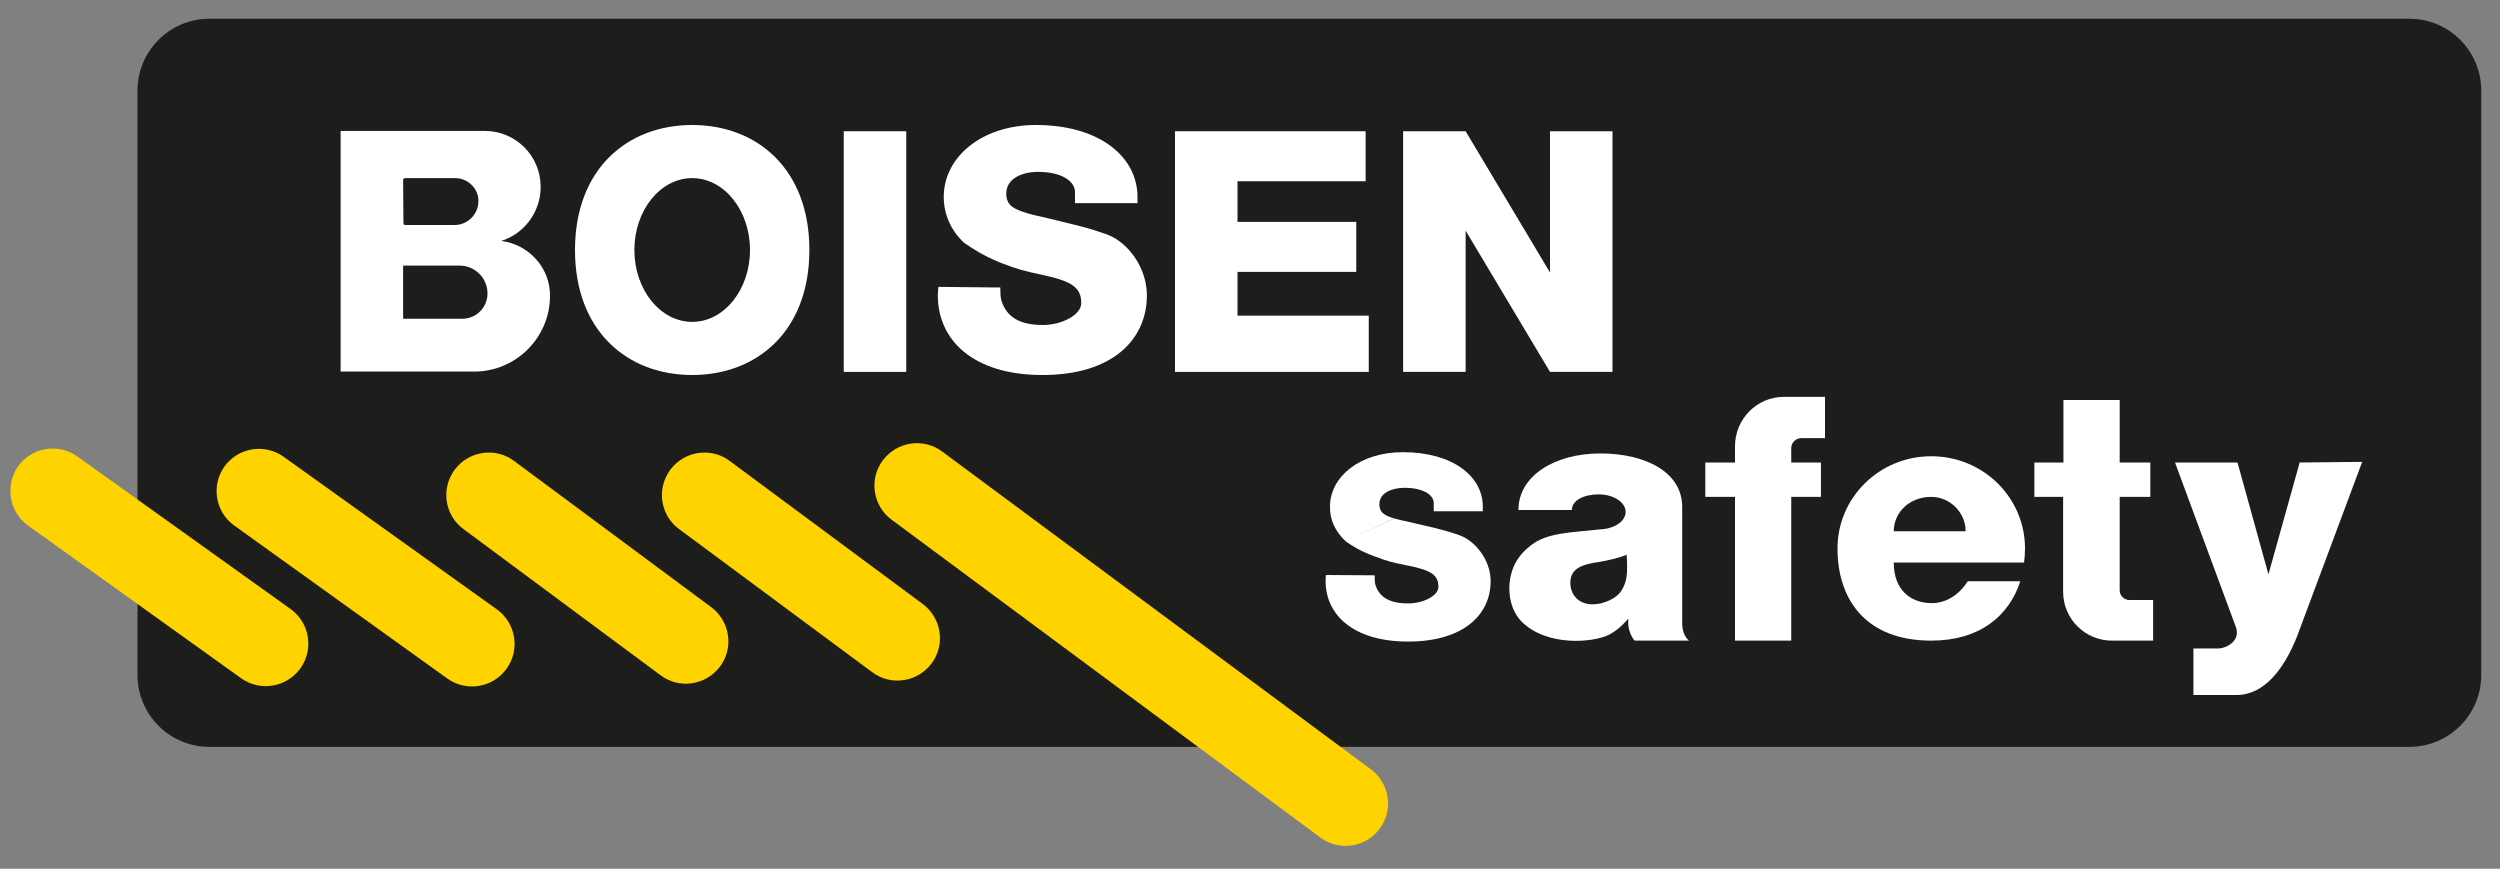
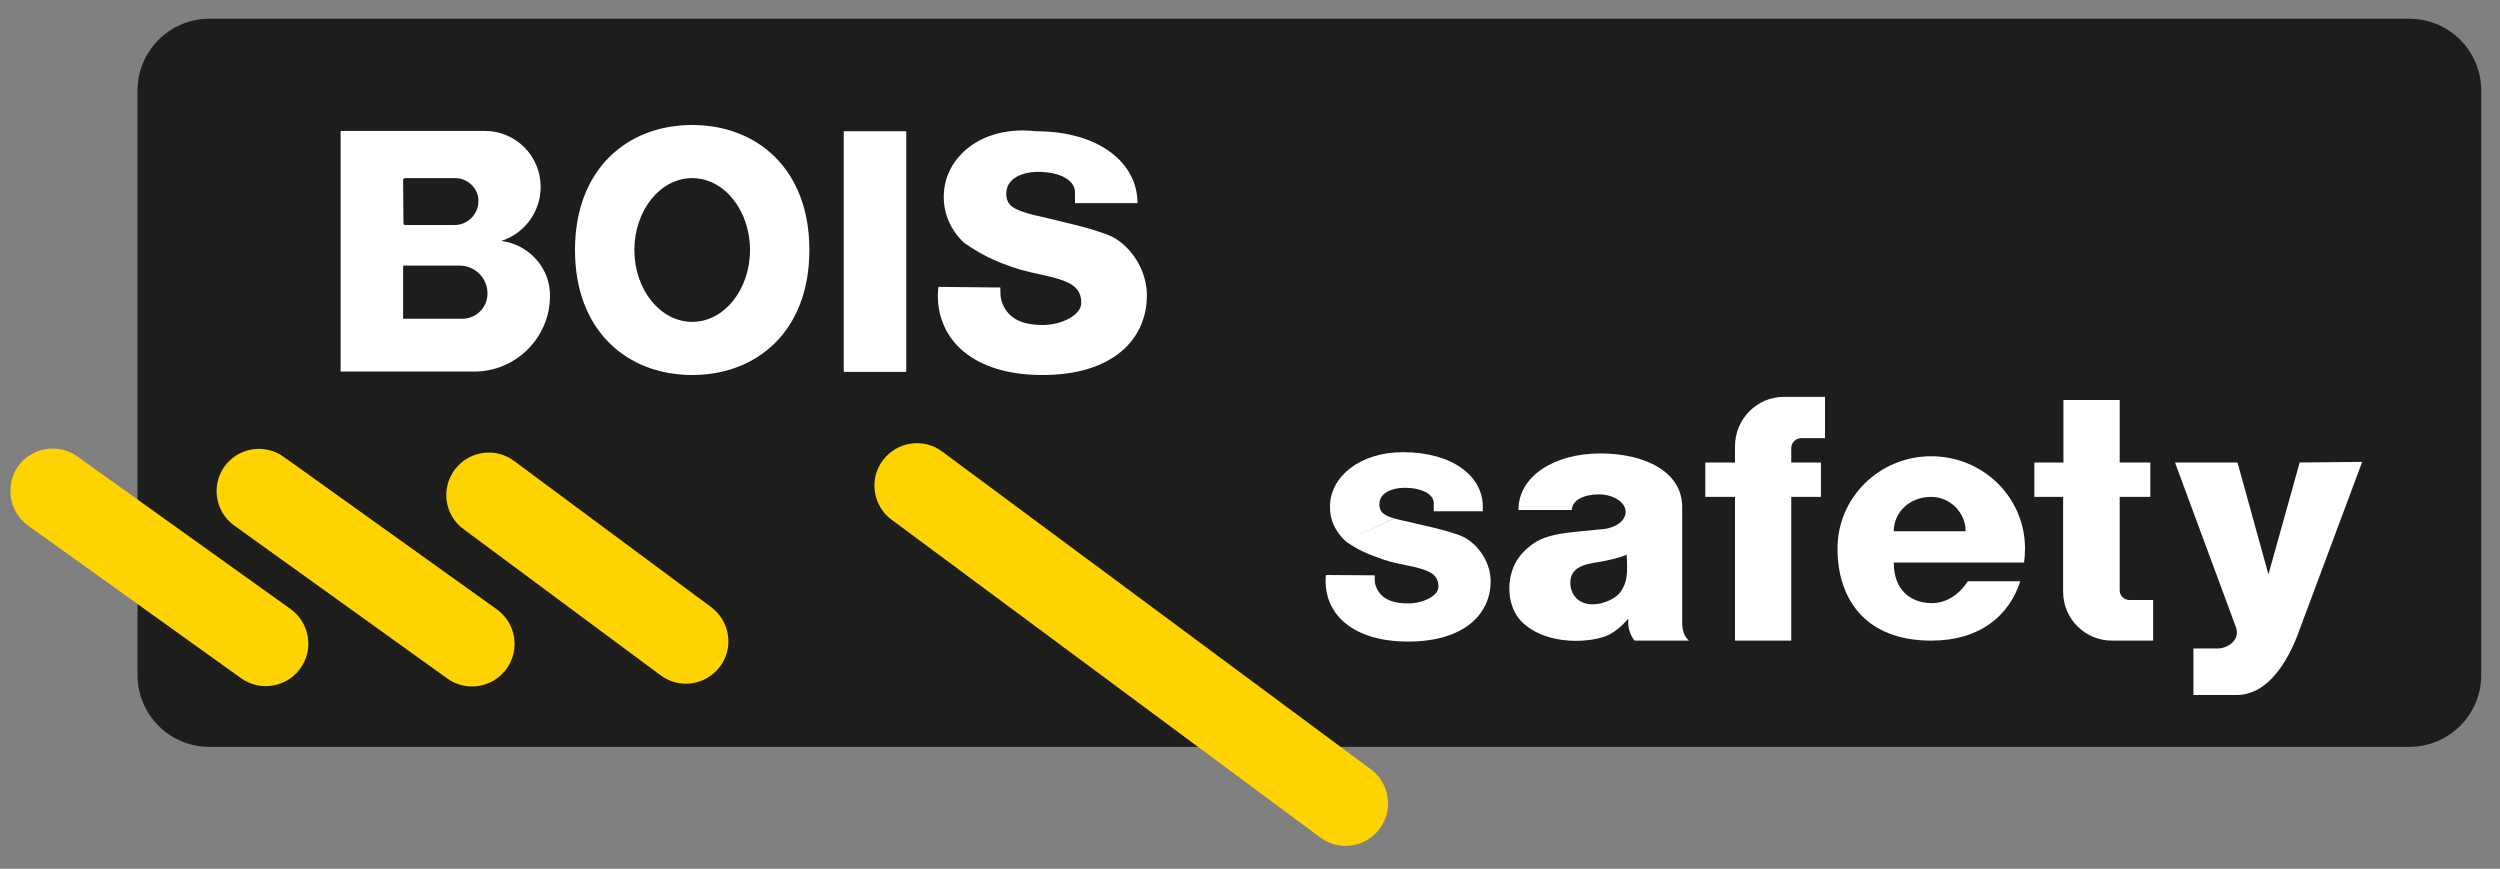
<svg xmlns="http://www.w3.org/2000/svg" version="1.1" id="Lag_1" x="0px" y="0px" viewBox="0 0 800 278" style="enable-background:new 0 0 800 278;" xml:space="preserve">
  <rect x="0" y="0" width="800" height="278" fill="#808080" stroke="none" />
  <style type="text/css">
	.st0{fill:#1D1D1B;}
	.st1{fill:#FED300;}
	.st2{fill:#FFFFFF;}
</style>
  <path class="st0" d="M67,6h704c12.7,0,23,10.3,23,23v187c0,12.7-10.3,23-23,23H67c-12.7,0-23-10.3-23-23V29C44,16.3,54.3,6,67,6z" />
  <path class="st1" d="M282.5,147.3L282.5,147.3c4.5-6,13-7.3,19-2.8l137.2,101.7c6,4.5,7.3,13,2.8,19l0,0c-4.5,6-13,7.3-19,2.8  L285.3,166.3C279.3,161.9,278,153.3,282.5,147.3z" />
-   <path class="st1" d="M214.5,150.3L214.5,150.3c4.5-6,13-7.3,19-2.8l61.8,45.8c6,4.5,7.3,13,2.8,19l0,0c-4.5,6-13,7.3-19,2.8  l-61.8-45.8C211.3,164.9,210,156.4,214.5,150.3z" />
  <path class="st1" d="M145.5,150.3L145.5,150.3c4.5-6,13-7.3,19-2.8l63.1,46.8c6,4.5,7.3,13,2.8,19l0,0c-4.5,6-13,7.3-19,2.8  l-63.1-46.8C142.3,164.9,141,156.4,145.5,150.3z" />
  <path class="st1" d="M71.8,149.3L71.8,149.3c4.4-6.1,12.9-7.5,19-3.1l68.2,48.8c6.1,4.4,7.5,12.9,3.1,19l0,0  c-4.4,6.1-12.9,7.5-19,3.1L75,168.2C68.9,163.9,67.5,155.4,71.8,149.3z" />
  <path class="st1" d="M5.8,149.2L5.8,149.2c4.4-6.1,12.9-7.5,19-3.1L93,194.9c6.1,4.4,7.5,12.9,3.1,19l0,0c-4.4,6.1-12.9,7.5-19,3.1  L9,168.2C2.9,163.8,1.5,155.3,5.8,149.2z" />
  <rect x="270" y="42" class="st2" width="20" height="77" />
-   <polygon class="st2" points="438,101 396,101 396,87 434,87 434,71 396,71 396,58 437,58 437,42 396,42 382,42 376,42 376,119   383,119 396,119 438,119 " />
-   <polygon class="st2" points="496,42 496,87.2 469,42 449,42 449,119 469,119 469,73.8 496,119 496,119 516,119 516,42 " />
-   <path class="st2" d="M308.4,77.6L328,68c-3-1-6-2-6-6c0-5,5.2-7,10.2-7c7.4,0,11.8,2.9,11.8,6.5V65l20,0c0-0.7,0-1.4,0-2  c0-12.7-12-23-32.5-23C314.1,40,302,50.3,302,63C302,68.6,304.3,73.7,308.4,77.6c2.5,1.8,6.4,4.3,11.6,6.4c5.4,2.1,7.2,2.6,13.7,4  c9.3,2,12.3,4,12.3,9c0,3.7-6.1,7-12.3,7c-9,0-12-3.8-13.3-8c-0.3-1-0.3-3-0.3-4l-19.8-0.2c-0.1,0.9-0.2,1.8-0.2,2.7  c0,14.1,11,25.5,33.5,25.5S367,108.6,367,94.5c0-7.2-4-14.1-9.5-17.8c-2.2-1.5-4.6-2.2-9.5-3.7c-1.7-0.5-2.7-0.7-12-3  c-4.1-1-6-1.3-8-2L308.4,77.6z M356.8,89.1 M363.7,64.4" />
+   <path class="st2" d="M308.4,77.6L328,68c-3-1-6-2-6-6c0-5,5.2-7,10.2-7c7.4,0,11.8,2.9,11.8,6.5V65l20,0c0-12.7-12-23-32.5-23C314.1,40,302,50.3,302,63C302,68.6,304.3,73.7,308.4,77.6c2.5,1.8,6.4,4.3,11.6,6.4c5.4,2.1,7.2,2.6,13.7,4  c9.3,2,12.3,4,12.3,9c0,3.7-6.1,7-12.3,7c-9,0-12-3.8-13.3-8c-0.3-1-0.3-3-0.3-4l-19.8-0.2c-0.1,0.9-0.2,1.8-0.2,2.7  c0,14.1,11,25.5,33.5,25.5S367,108.6,367,94.5c0-7.2-4-14.1-9.5-17.8c-2.2-1.5-4.6-2.2-9.5-3.7c-1.7-0.5-2.7-0.7-12-3  c-4.1-1-6-1.3-8-2L308.4,77.6z M356.8,89.1 M363.7,64.4" />
  <path class="st2" d="M430.6,173.2l15.5-7.3c-2.4-0.8-4.7-1.5-4.7-4.5c0-3.8,4.1-5.3,8.1-5.3c5.8,0,9.3,2.2,9.3,4.9v2.6l15.7,0  c0-0.5,0-1,0-1.5c0-9.6-9.5-17.4-25.6-17.4c-13.7,0-23.3,7.8-23.3,17.4C425.5,166.4,427.4,170.2,430.6,173.2c1.9,1.4,5,3.3,9.2,4.8  c4.2,1.6,5.7,2,10.8,3c7.4,1.5,9.7,3,9.7,6.8c0,2.8-4.8,5.3-9.7,5.3c-7.1,0-9.5-2.9-10.5-6c-0.2-0.8-0.2-2.3-0.2-3l-15.6-0.1  c-0.1,0.7-0.1,1.3-0.1,2c0,10.6,8.7,19.3,26.4,19.3c17.7,0,26.4-8.6,26.4-19.3c0-5.5-3.2-10.7-7.5-13.5c-1.7-1.1-3.6-1.7-7.5-2.8  c-1.4-0.4-2.1-0.6-9.5-2.3c-3.3-0.8-4.7-1-6.3-1.5L430.6,173.2z M468.7,181.9 M474.2,163.2" />
  <path class="st2" d="M221.5,40C200.8,40,184,54,184,80s16.8,40,37.5,40S259,106,259,80S242.2,40,221.5,40z M221.5,103  c-10.2,0-18.5-10.3-18.5-23s8.3-23,18.5-23S240,67.3,240,80S231.7,103,221.5,103z" />
  <path class="st2" d="M160.4,77.1c7.3-2.3,12.6-9.2,12.6-17.2v-0.2c0-9.8-8-17.8-17.8-17.8H109v77h42.8c13.3,0,24.2-10.9,24.2-24.2  l0,0C176.1,85.7,169.2,78.2,160.4,77.1L160.4,77.1z M129,57.6c0-0.3,0.2-0.6,0.6-0.6h16.1c4,0,7.4,3.3,7.4,7.3l0,0  c0,4.2-3.4,7.7-7.6,7.7h-15.8c-0.3,0-0.6-0.2-0.6-0.6L129,57.6L129,57.6z M147.9,102H129l0,0V85h18.1c4.9,0,8.9,4,8.9,8.9  C156,98.4,152.4,102,147.9,102L147.9,102z" />
  <path class="st2" d="M618.2,193c-6.6,0-12.2-4-12.2-13h41.7c0.2-1.5,0.3-3,0.3-4.5c0-16.3-13.4-29.5-30-29.5s-30,13.2-30,29.5  s9,29.5,30,29.5c15.5,0,24.9-7.9,28.5-19h-16.8C627,190.2,622.9,193,618.2,193L618.2,193z M618,159c6,0,11,5,11,11h-23  C606,164,611,159,618,159z" />
  <path class="st2" d="M576.4,140.2h7.6V127h-13.2c-8.6,0-15.6,7.1-15.6,15.8v5.2h-9.5v11h9.5v46h18v-46h9.5v-11h-9.5v-4.6  C573.2,141.6,574.7,140.2,576.4,140.2L576.4,140.2z" />
  <path class="st2" d="M681.4,192c-1.7,0-3.1-1.4-3.1-3.1V159h9.8v-11h-9.8v-20h-18v20H651v11h9.2v30.4c0,8.6,7,15.6,15.6,15.6H689  v-13H681.4z" />
  <path class="st2" d="M735.9,148l-10,35.8L716,148h-20l19.5,52.7c0.5,1.4,0.4,3-0.5,4.2c-1.4,1.9-3.9,2.6-5.1,2.6h-8v14.9h13.8  c9,0,15.3-8.6,19.3-18.6l20.9-56L735.9,148L735.9,148z" />
  <path class="st2" d="M540.5,205c-1.5-1.1-2.2-3.5-2.2-5.5v-37.3c0-11.1-11.7-17.1-26.2-17.1s-26.2,7.1-26.2,18.1h17.1  c0-3.1,3.8-5,8.6-5c4.7,0,8.6,2.5,8.6,5.6s-3.8,5.6-8.6,5.6h0.5c-9.1,1-17.1,1-22.2,5.1c-1,0.8-4.5,3.4-6,8.1  c-1.8,5.4-1,12.2,3,16.3c8.1,8.1,23.1,6.8,28.2,4.1c3.4-1.8,6-5.1,6-5.1c-0.1,0.5-0.1,1.9,0,2.6c0.2,1.4,1,3.5,2,4.5l0,0L540.5,205  L540.5,205L540.5,205z M520.5,184.5c-0.1,0.9-0.5,3-2,5c-2.2,3-10,5.9-14,2c-1.3-1.3-2-3.1-2-5c0-6,6.5-6.1,11-7c5-1,7-2,7-2  S520.9,181.7,520.5,184.5z" />
</svg>